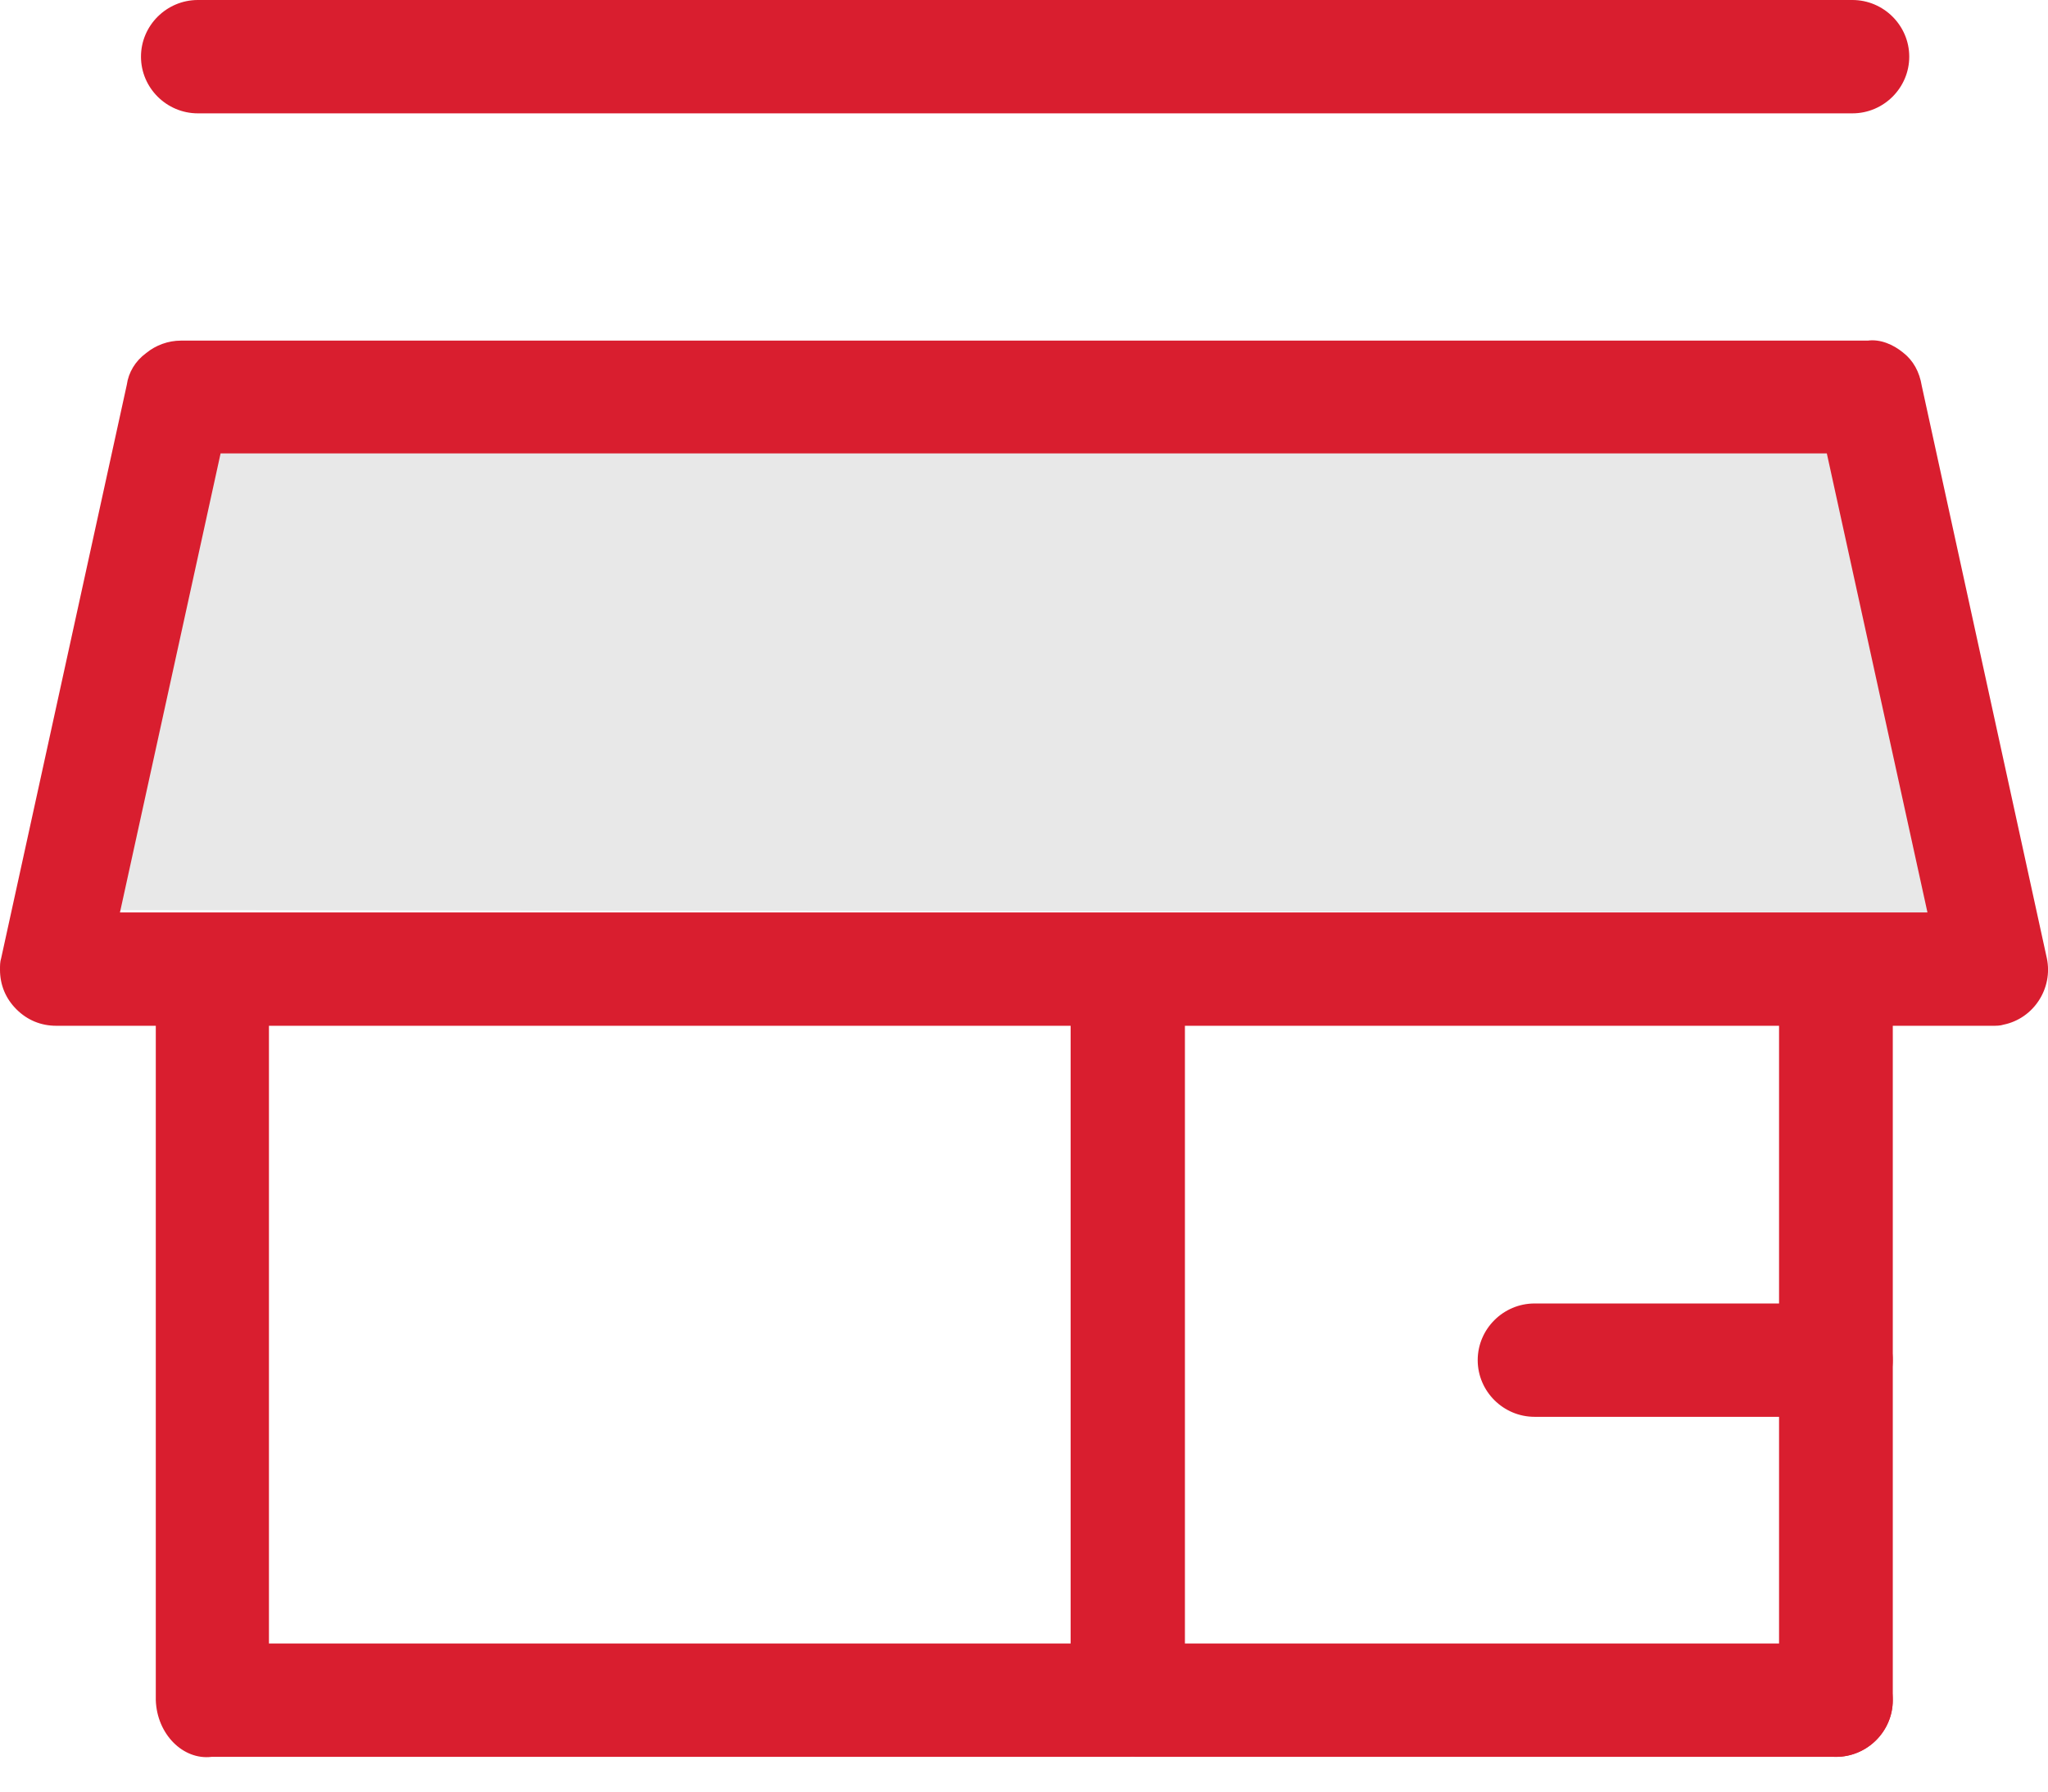
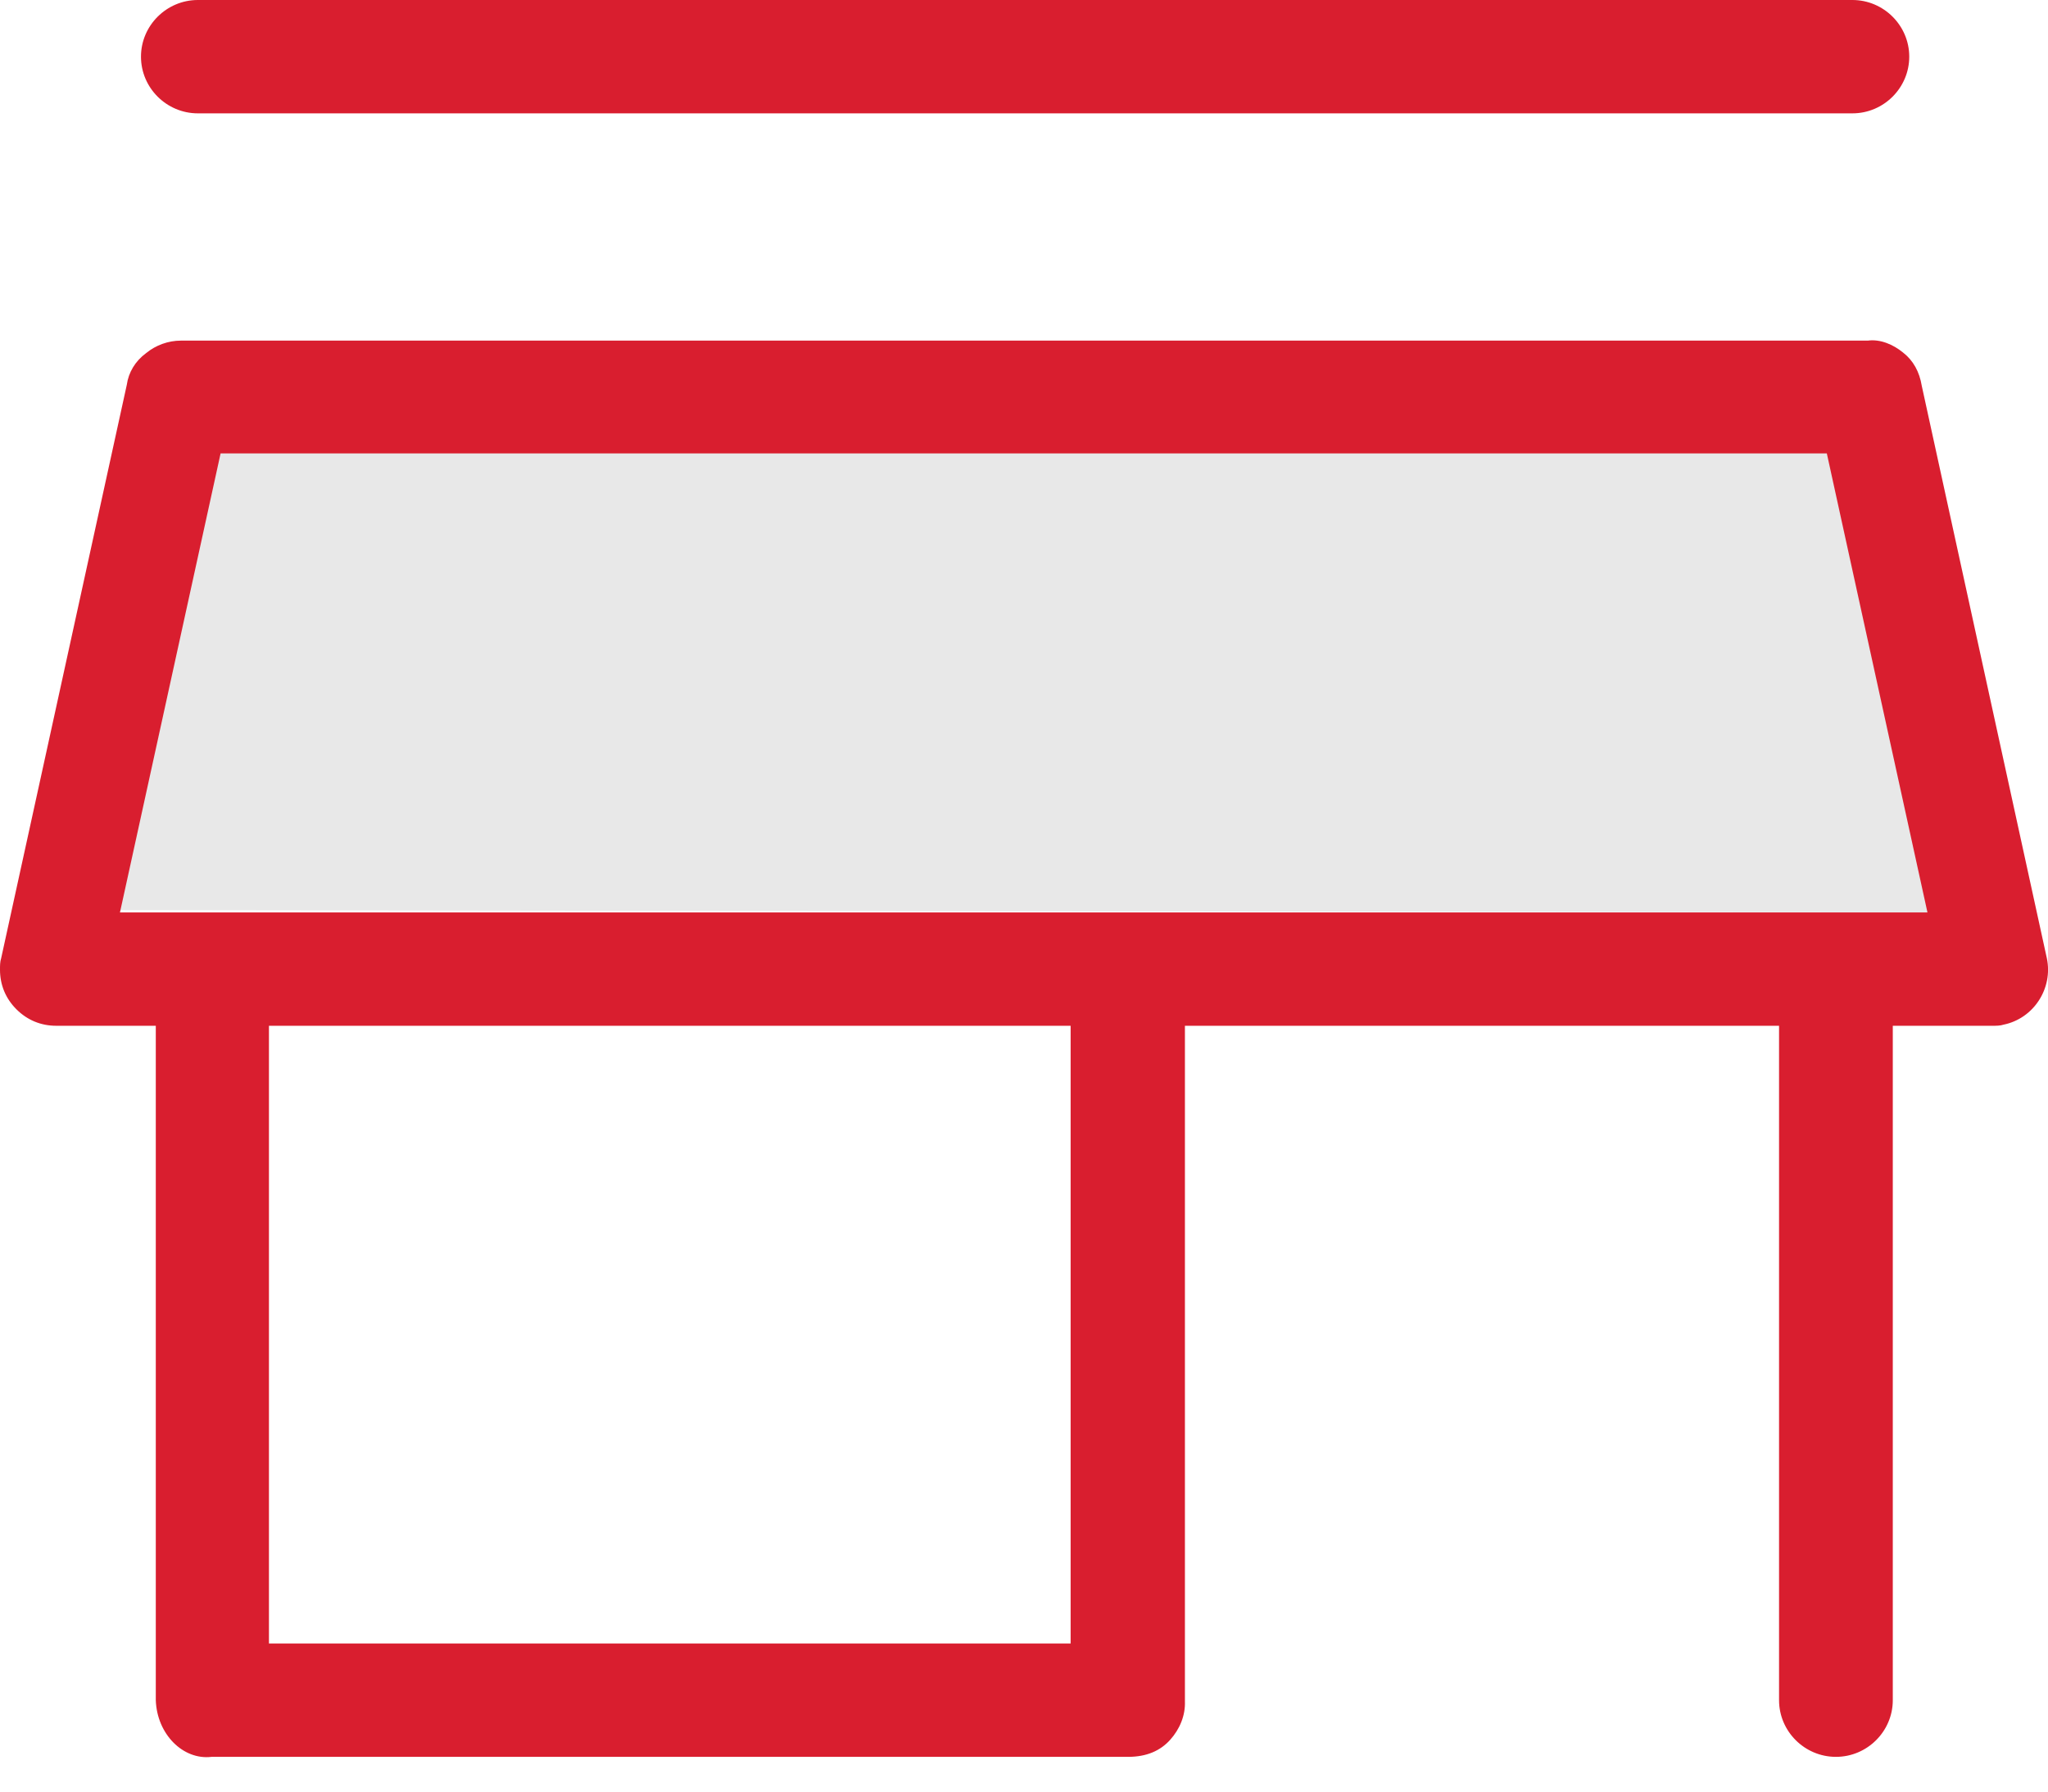
<svg xmlns="http://www.w3.org/2000/svg" fill="none" height="49" viewBox="0 0 56 49" width="56">
  <path d="M53.341 24.955L50.994 11.765L5.503 11.858L3.28 24.893L53.341 24.955Z" fill="#E8E8E8" />
  <path d="M5.41 0C4.555 0 3.855 0.698 3.855 1.55C3.855 2.403 4.555 3.1 5.41 3.1H50.652C51.507 3.1 52.206 2.403 52.206 1.55C52.206 0.698 51.507 0 50.652 0H5.41Z" fill="#D91E2F" />
  <path d="M54.787 28.024C55.611 27.854 56.14 27.032 55.969 26.211L52.549 10.556C52.486 10.168 52.315 9.858 52.035 9.641C51.771 9.424 51.414 9.269 51.072 9.316H4.944C4.602 9.316 4.26 9.44 3.996 9.657C3.7 9.874 3.514 10.184 3.467 10.525L0.031 26.211C0 26.304 0 26.412 0 26.521C0 26.939 0.155 27.311 0.451 27.606C0.746 27.9 1.119 28.055 1.539 28.055H4.26V46.5C4.291 47.43 5.006 48.143 5.783 48.05H30.845C31.358 48.05 31.731 47.88 31.996 47.585C32.26 47.291 32.415 46.919 32.4 46.531V28.055H48.646V46.5C48.646 47.353 49.346 48.05 50.201 48.05C51.056 48.05 51.756 47.353 51.756 46.5V28.055H54.476C54.585 28.055 54.694 28.055 54.787 28.024ZM29.275 44.95H7.354V28.055H29.275V44.95ZM3.28 24.955L6.032 12.4H49.952L52.704 24.955H3.28Z" fill="#D91E2F" />
-   <path d="M41.961 35.65C41.106 35.65 40.406 36.348 40.406 37.2C40.406 38.053 41.106 38.75 41.961 38.75H50.201C51.056 38.75 51.755 38.053 51.755 37.2C51.755 36.348 51.056 35.65 50.201 35.65H41.961Z" fill="#D91E2F" />
-   <path d="M31.078 44.95C30.223 44.95 29.523 45.648 29.523 46.5C29.523 47.353 30.223 48.05 31.078 48.05H50.201C51.056 48.05 51.755 47.353 51.755 46.5C51.755 45.648 51.056 44.95 50.201 44.95H31.078Z" fill="#D91E2F" />
</svg>